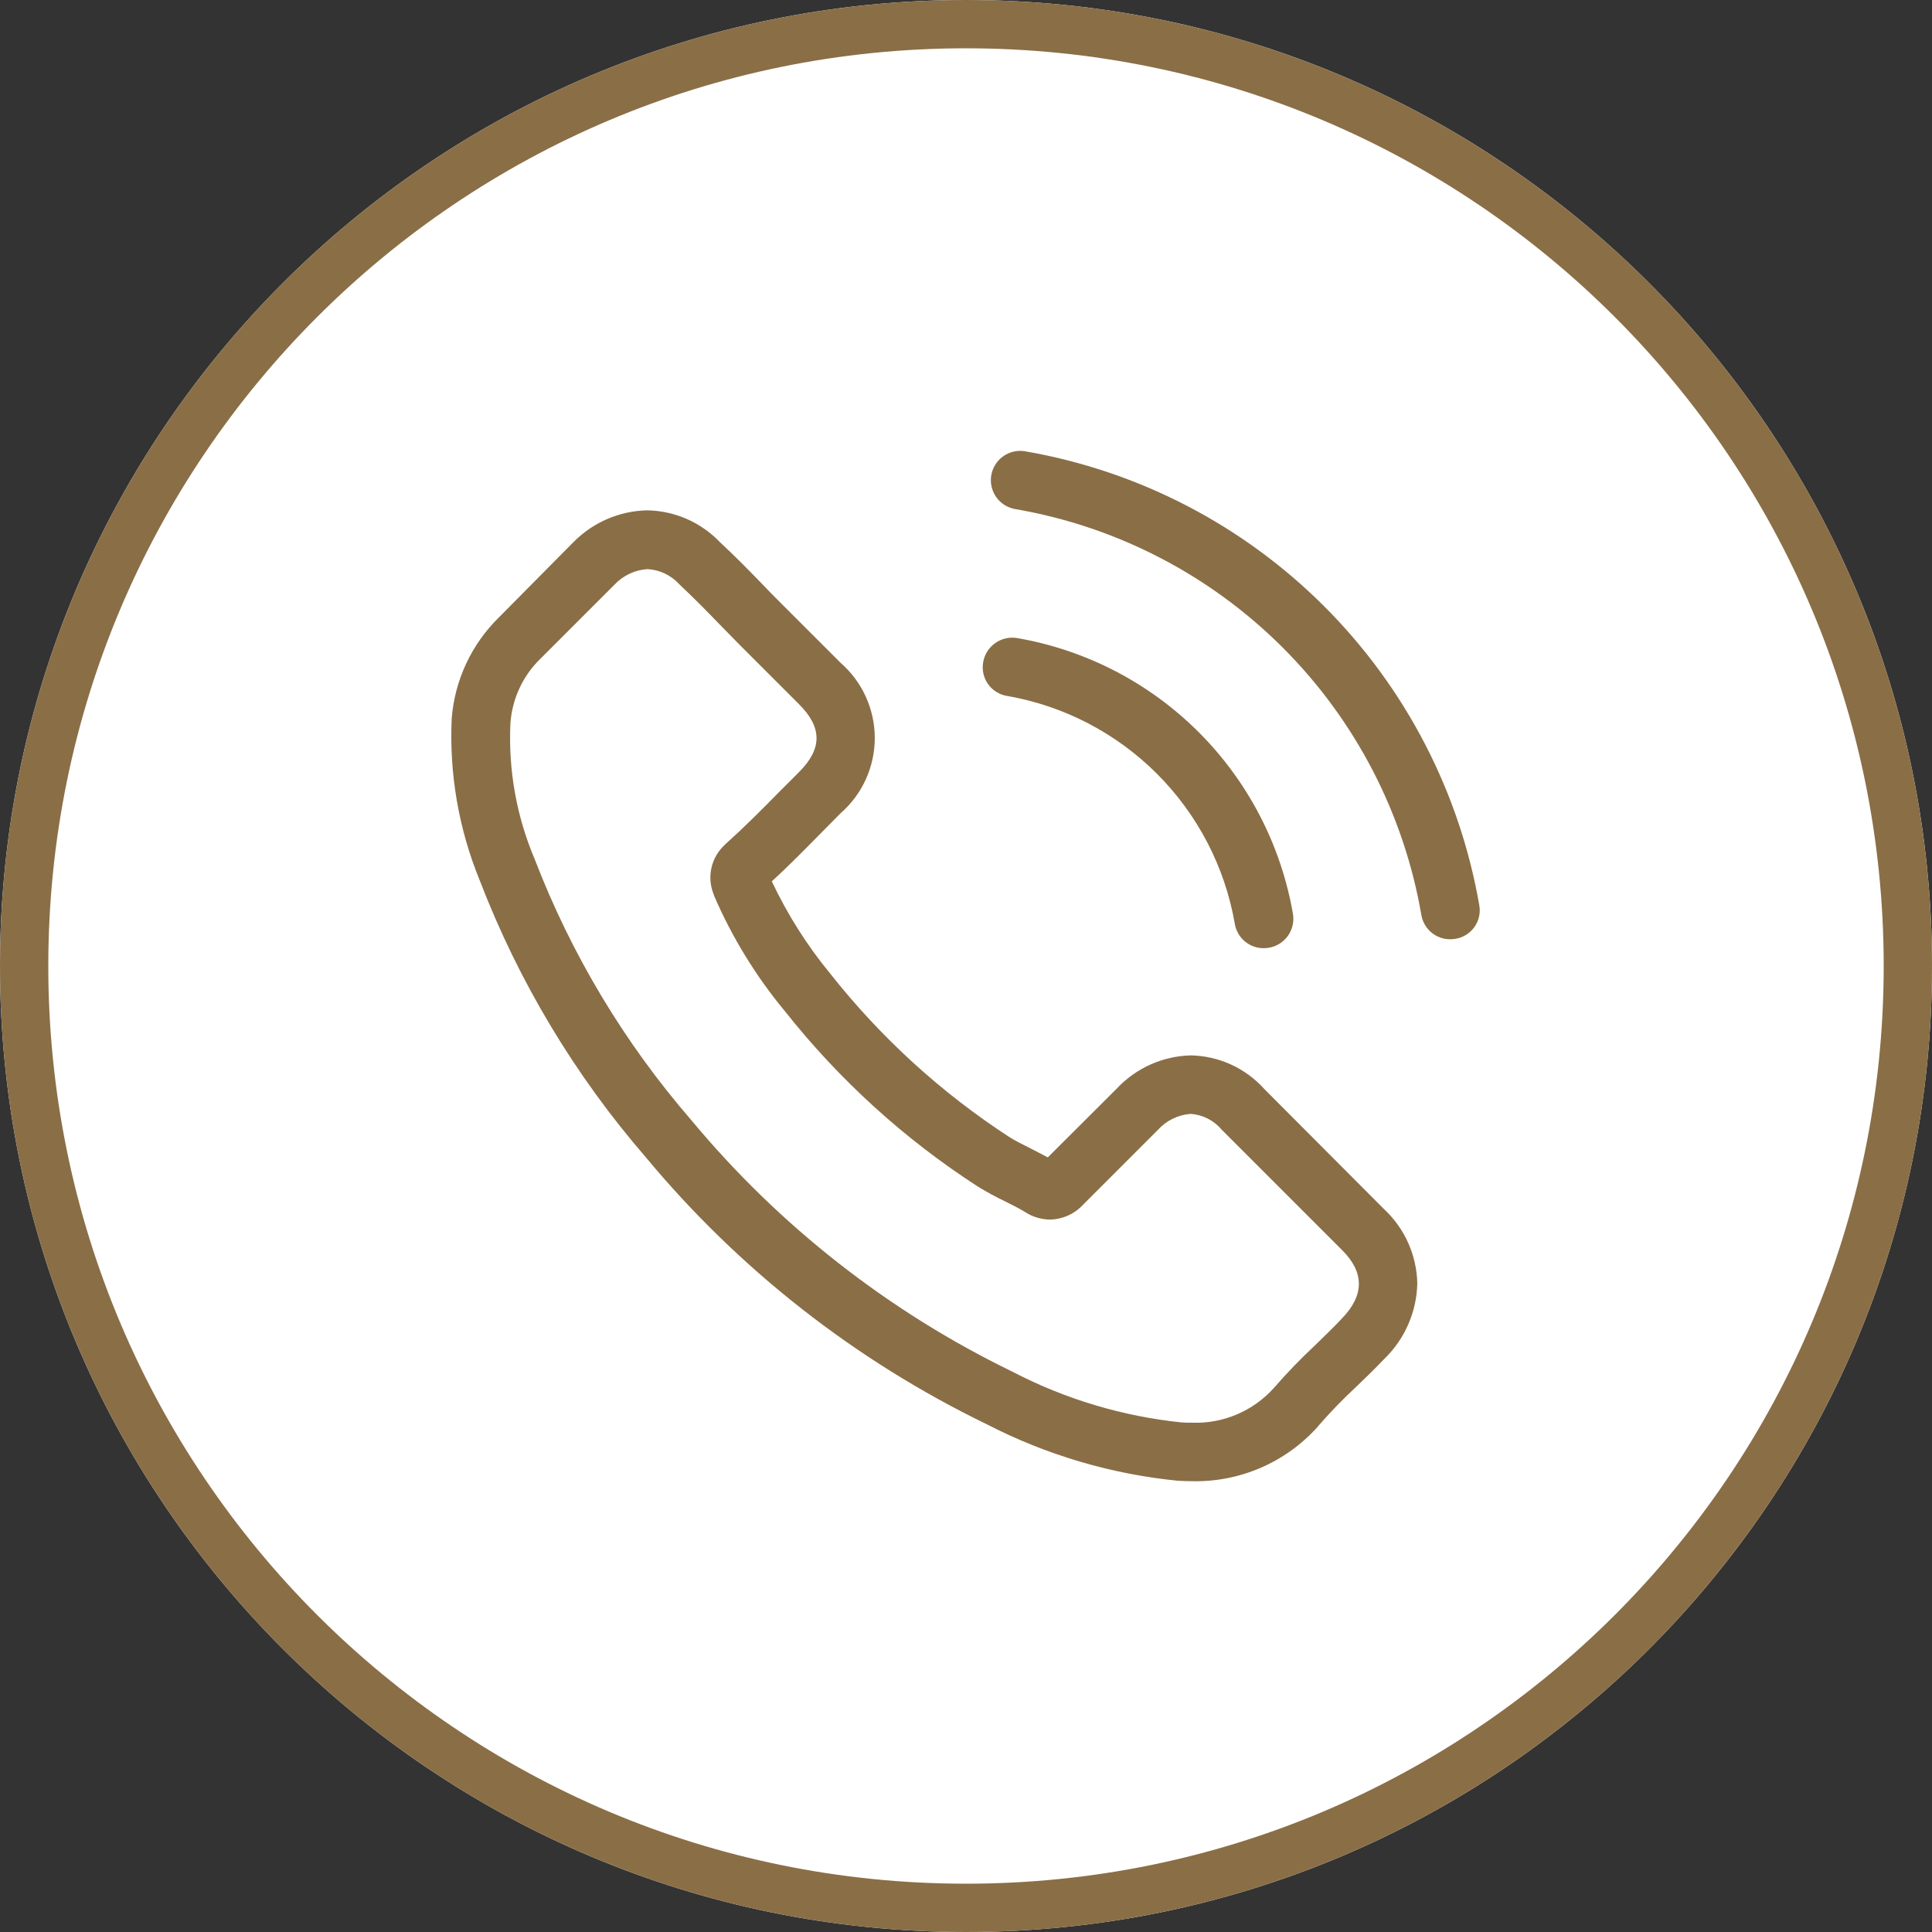
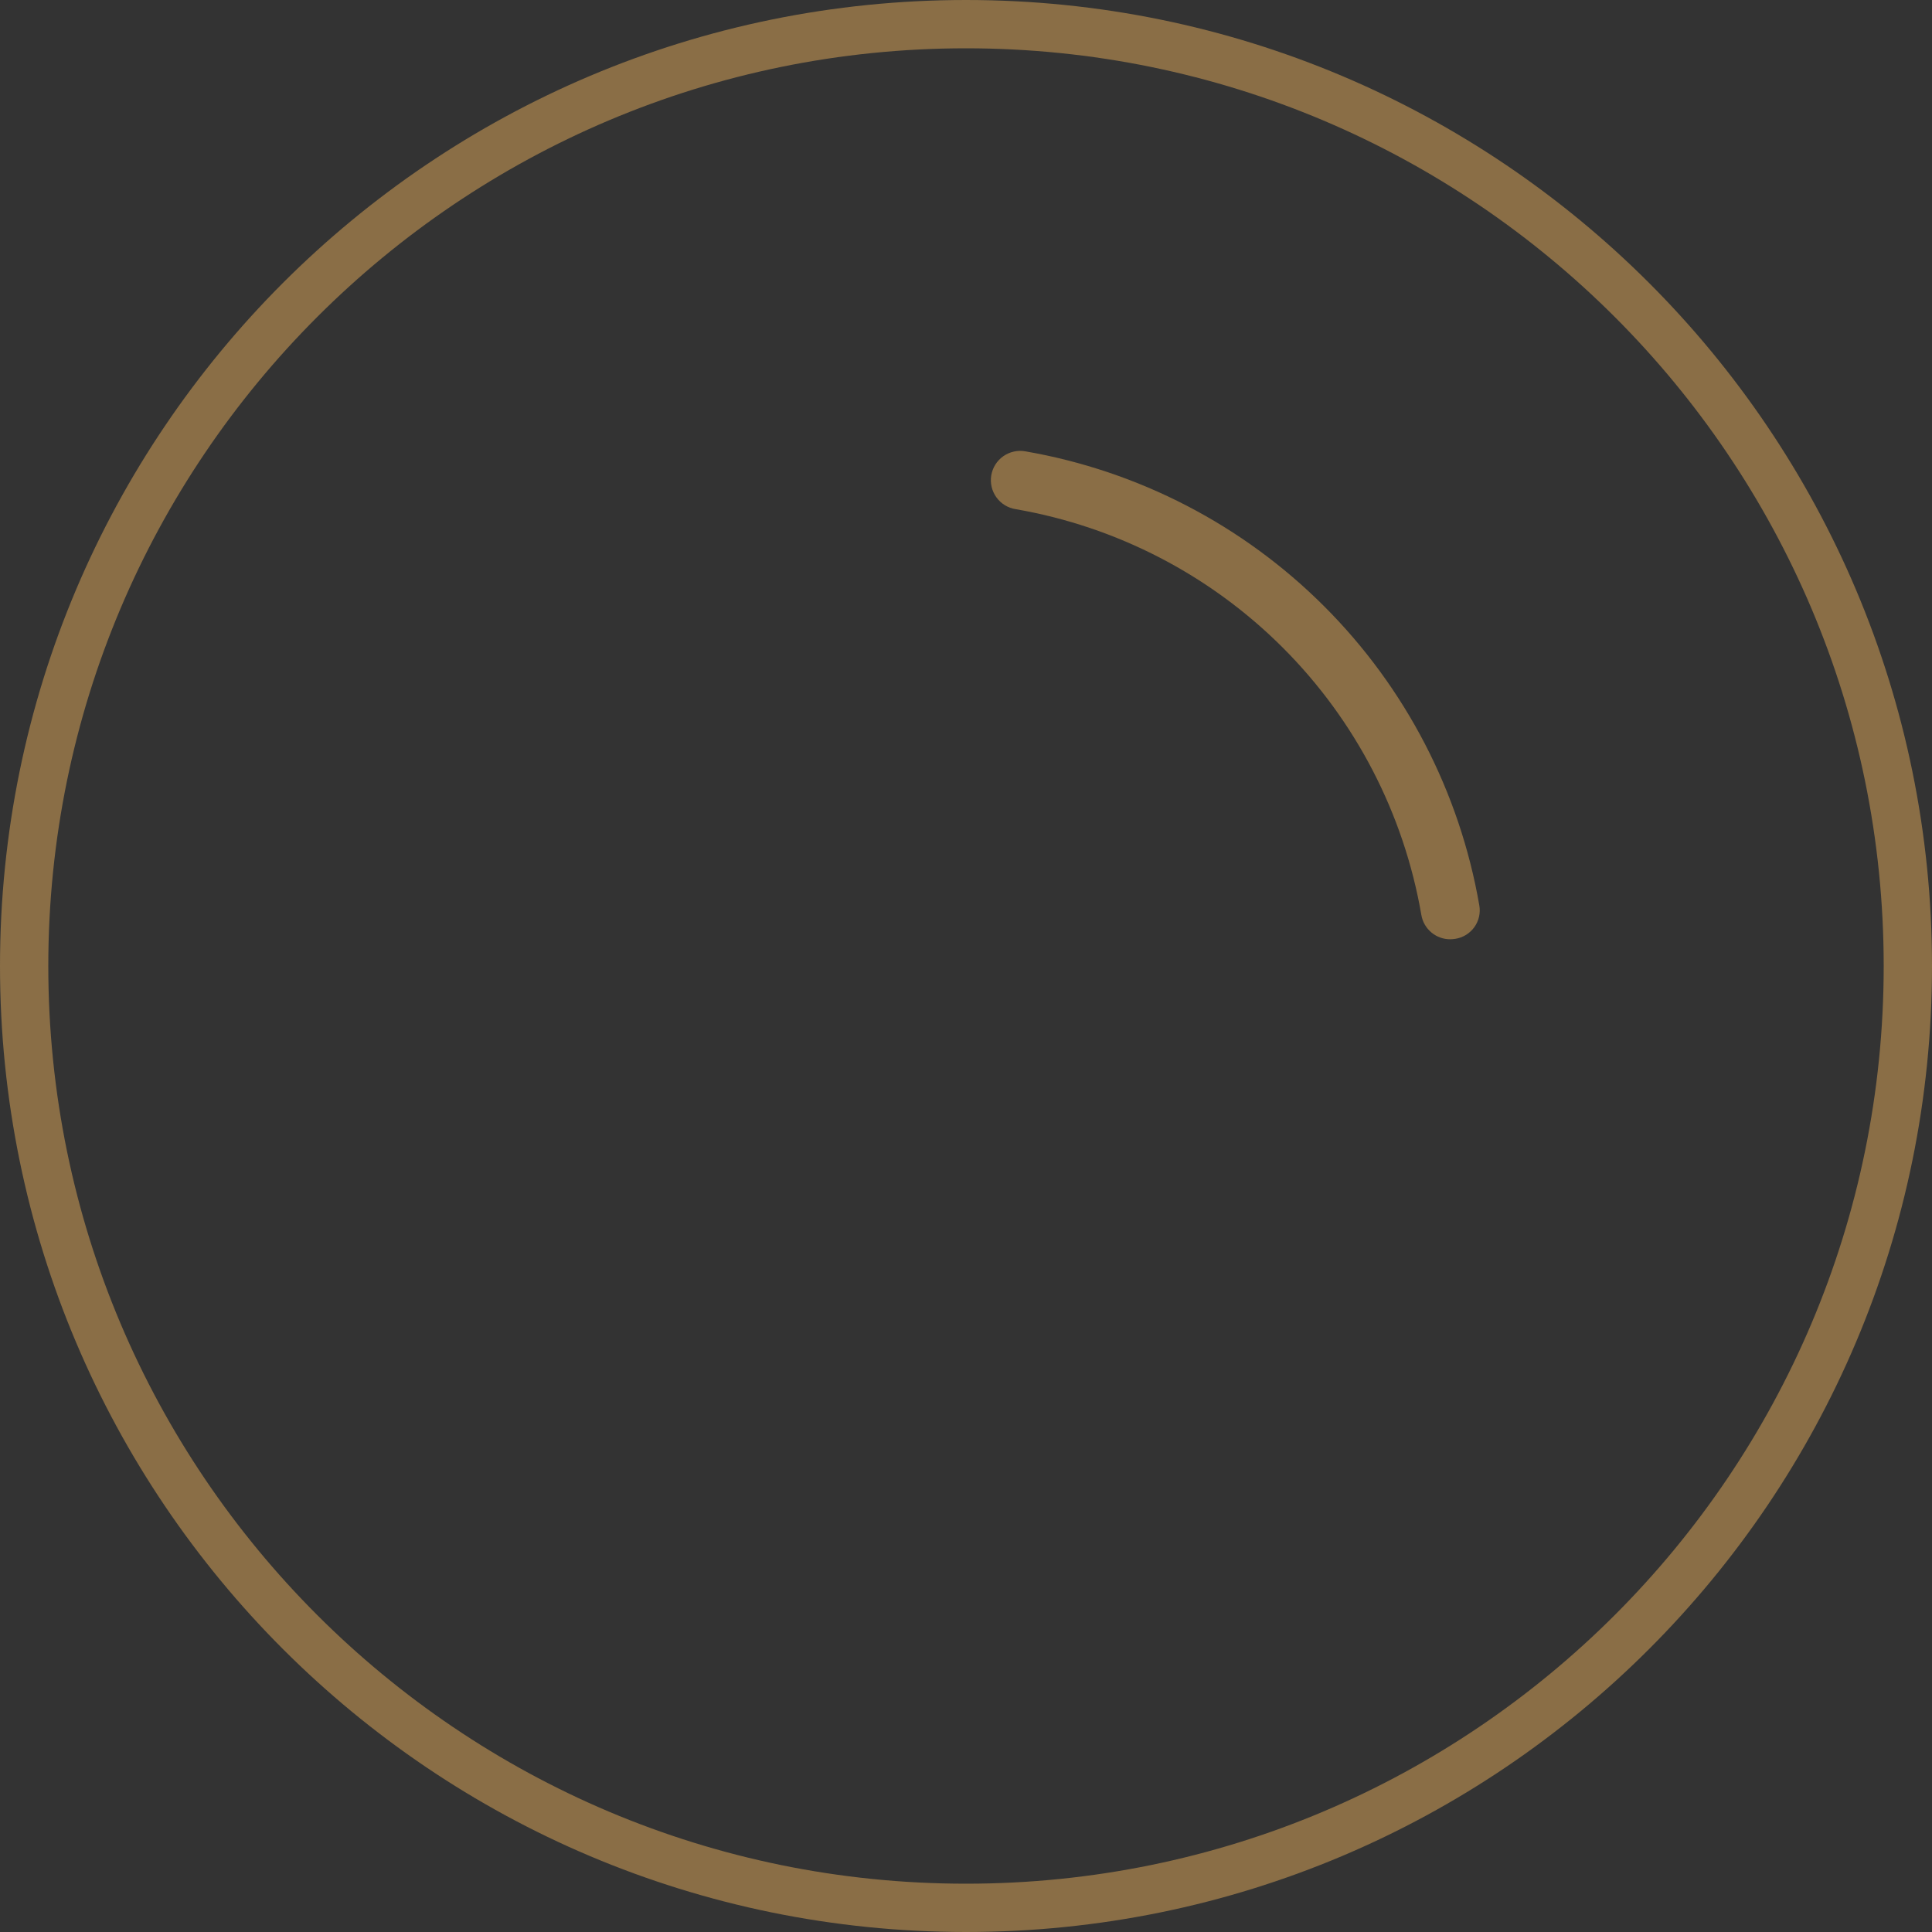
<svg xmlns="http://www.w3.org/2000/svg" width="120" height="120" viewBox="0 0 120 120" fill="none">
  <rect x="0" y="0" width="120" height="120" fill="#333333" stroke="none" />
  <g clip-path="url(#clip0_118_224)">
-     <path d="M60 120C93.137 120 120 93.137 120 60C120 26.863 93.137 0 60 0C26.863 0 0 26.863 0 60C0 93.137 26.863 120 60 120Z" fill="white" />
    <path d="M60 118.5C92.309 118.5 118.5 92.309 118.5 60C118.5 27.691 92.309 1.5 60 1.5C27.691 1.5 1.5 27.691 1.5 60C1.5 92.309 27.691 118.5 60 118.5Z" stroke="#8A6E46" stroke-width="3" />
-     <path d="M78.534 67.646C77.957 67.003 77.254 66.485 76.469 66.124C75.683 65.764 74.832 65.57 73.968 65.552C73.098 65.573 72.241 65.767 71.447 66.124C70.654 66.481 69.94 66.994 69.348 67.632L65.08 71.887C64.729 71.698 64.38 71.522 64.04 71.347C63.554 71.104 63.094 70.874 62.703 70.631C58.471 67.88 54.715 64.457 51.586 60.496C50.135 58.738 48.91 56.805 47.939 54.742C49.047 53.729 50.073 52.675 51.073 51.662C51.451 51.284 51.829 50.892 52.208 50.514C52.876 49.932 53.411 49.214 53.777 48.408C54.144 47.602 54.334 46.726 54.334 45.841C54.334 44.955 54.144 44.08 53.777 43.274C53.411 42.467 52.876 41.749 52.208 41.167L48.52 37.479C48.101 37.06 47.669 36.628 47.264 36.196C46.454 35.359 45.603 34.496 44.725 33.684C44.14 33.07 43.439 32.577 42.662 32.236C41.885 31.895 41.048 31.712 40.2 31.698C38.468 31.733 36.819 32.447 35.607 33.684L35.58 33.711L30.987 38.348C29.284 40.019 28.242 42.25 28.056 44.629C27.899 48.056 28.489 51.476 29.785 54.652C32.203 60.953 35.7 66.785 40.118 71.887C45.911 78.858 53.128 84.509 61.285 88.461C64.99 90.373 69.023 91.564 73.172 91.973C73.456 91.987 73.753 92 74.023 92C75.487 92.035 76.941 91.754 78.286 91.176C79.631 90.598 80.835 89.736 81.817 88.65C81.831 88.623 81.858 88.609 81.871 88.582C82.613 87.724 83.402 86.908 84.235 86.137C84.816 85.583 85.41 85.002 85.991 84.394C87.257 83.164 87.99 81.485 88.031 79.72C88.013 78.848 87.82 77.988 87.463 77.192C87.105 76.396 86.591 75.68 85.951 75.087L78.534 67.646ZM83.37 81.87C83.356 81.87 83.356 81.884 83.37 81.87C82.843 82.437 82.303 82.951 81.722 83.518C80.806 84.372 79.936 85.273 79.115 86.218C78.477 86.926 77.692 87.485 76.814 87.856C75.936 88.228 74.988 88.402 74.036 88.366C73.836 88.366 73.617 88.366 73.415 88.352C69.735 87.975 66.16 86.904 62.879 85.196C55.198 81.468 48.401 76.144 42.942 69.578C38.787 64.782 35.496 59.3 33.216 53.378C32.083 50.71 31.566 47.822 31.703 44.926C31.81 43.405 32.473 41.977 33.567 40.914L38.173 36.308C38.71 35.739 39.444 35.395 40.226 35.349C40.982 35.394 41.691 35.734 42.199 36.296L42.24 36.337C43.064 37.107 43.847 37.904 44.671 38.755C45.09 39.187 45.522 39.619 45.954 40.065L49.642 43.753C51.074 45.185 51.074 46.509 49.642 47.94C49.25 48.332 48.872 48.723 48.48 49.102C47.345 50.264 46.265 51.344 45.09 52.402C45.063 52.429 45.036 52.443 45.022 52.47C44.606 52.849 44.317 53.346 44.191 53.894C44.066 54.442 44.112 55.015 44.322 55.536L44.363 55.658C45.474 58.225 46.943 60.622 48.726 62.777L48.74 62.791C52.112 67.059 56.163 70.744 60.731 73.696C61.269 74.026 61.823 74.328 62.392 74.601C62.878 74.844 63.338 75.074 63.729 75.317C63.783 75.344 63.837 75.385 63.891 75.412C64.303 75.63 64.762 75.746 65.228 75.75C65.615 75.74 65.996 75.653 66.349 75.493C66.702 75.333 67.019 75.103 67.281 74.818L71.901 70.198C72.425 69.61 73.156 69.247 73.941 69.185C74.315 69.208 74.681 69.308 75.015 69.477C75.35 69.647 75.646 69.883 75.886 70.171L75.913 70.198L83.356 77.642C84.748 79.02 84.748 80.438 83.37 81.87Z" fill="#8A6E46" />
-     <path d="M62.541 43.224C66.072 43.837 69.327 45.526 71.861 48.061C74.395 50.595 76.084 53.85 76.696 57.381C76.767 57.806 76.987 58.192 77.317 58.469C77.647 58.747 78.065 58.897 78.496 58.894C78.6 58.892 78.704 58.883 78.807 58.867C79.044 58.828 79.271 58.742 79.475 58.615C79.679 58.487 79.855 58.321 79.995 58.125C80.134 57.93 80.233 57.708 80.287 57.474C80.341 57.24 80.347 56.997 80.307 56.76C79.567 52.487 77.524 48.547 74.457 45.48C71.39 42.413 67.45 40.37 63.176 39.631C62.7 39.552 62.212 39.663 61.817 39.941C61.422 40.219 61.154 40.642 61.069 41.117C61.025 41.353 61.028 41.594 61.078 41.828C61.129 42.062 61.225 42.284 61.362 42.48C61.5 42.676 61.674 42.843 61.877 42.971C62.079 43.099 62.305 43.185 62.541 43.224Z" fill="#8A6E46" />
    <path d="M91.882 56.232C90.664 49.197 87.3 42.711 82.252 37.663C77.203 32.614 70.717 29.25 63.682 28.032C63.445 27.99 63.202 27.996 62.967 28.049C62.732 28.101 62.51 28.2 62.313 28.339C62.116 28.478 61.949 28.655 61.822 28.859C61.694 29.063 61.608 29.291 61.568 29.528C61.529 29.766 61.537 30.009 61.593 30.244C61.648 30.478 61.749 30.699 61.891 30.894C62.032 31.089 62.211 31.254 62.416 31.38C62.622 31.505 62.85 31.589 63.088 31.625C69.375 32.713 75.171 35.719 79.681 40.231C84.192 44.743 87.196 50.539 88.282 56.826C88.353 57.251 88.573 57.637 88.903 57.914C89.233 58.192 89.651 58.342 90.082 58.339C90.186 58.337 90.29 58.328 90.393 58.312C90.629 58.276 90.854 58.193 91.057 58.068C91.26 57.943 91.436 57.779 91.575 57.585C91.714 57.392 91.812 57.172 91.865 56.94C91.918 56.707 91.924 56.467 91.882 56.232Z" fill="#8A6E46" />
  </g>
  <defs>
    <clipPath id="clip0_118_224">
      <rect width="120" height="120" fill="white" />
    </clipPath>
  </defs>
</svg>